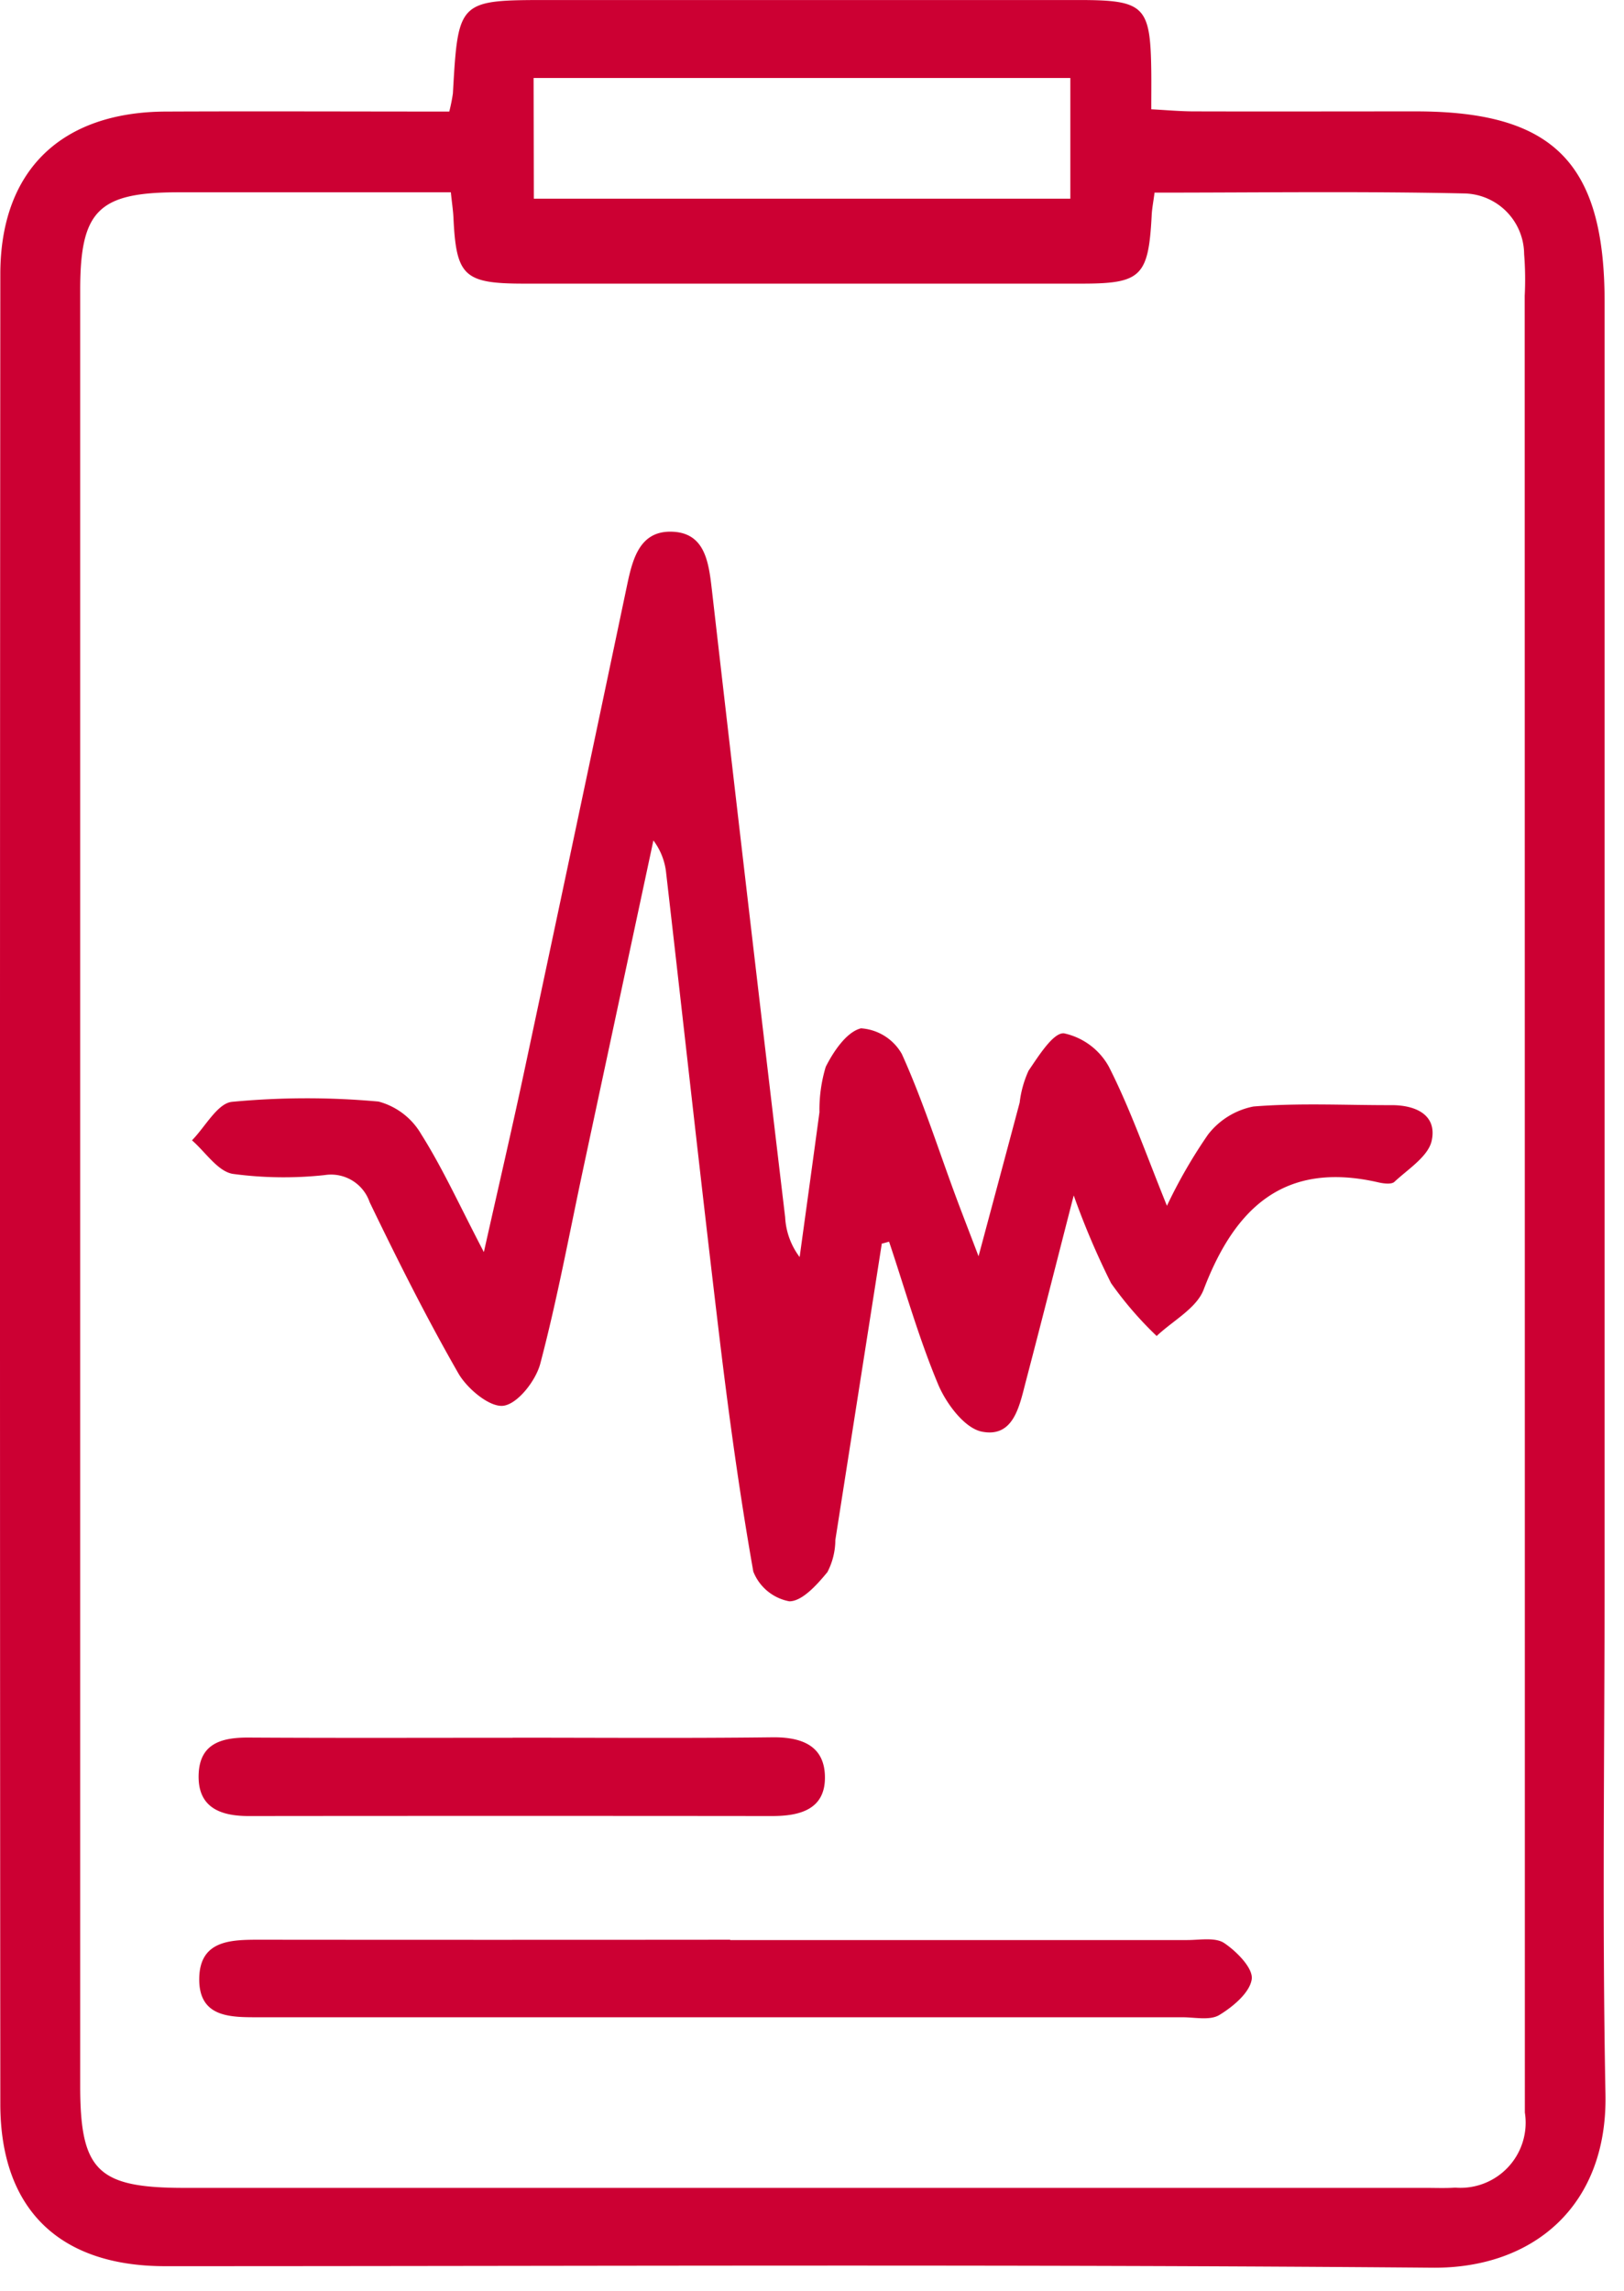
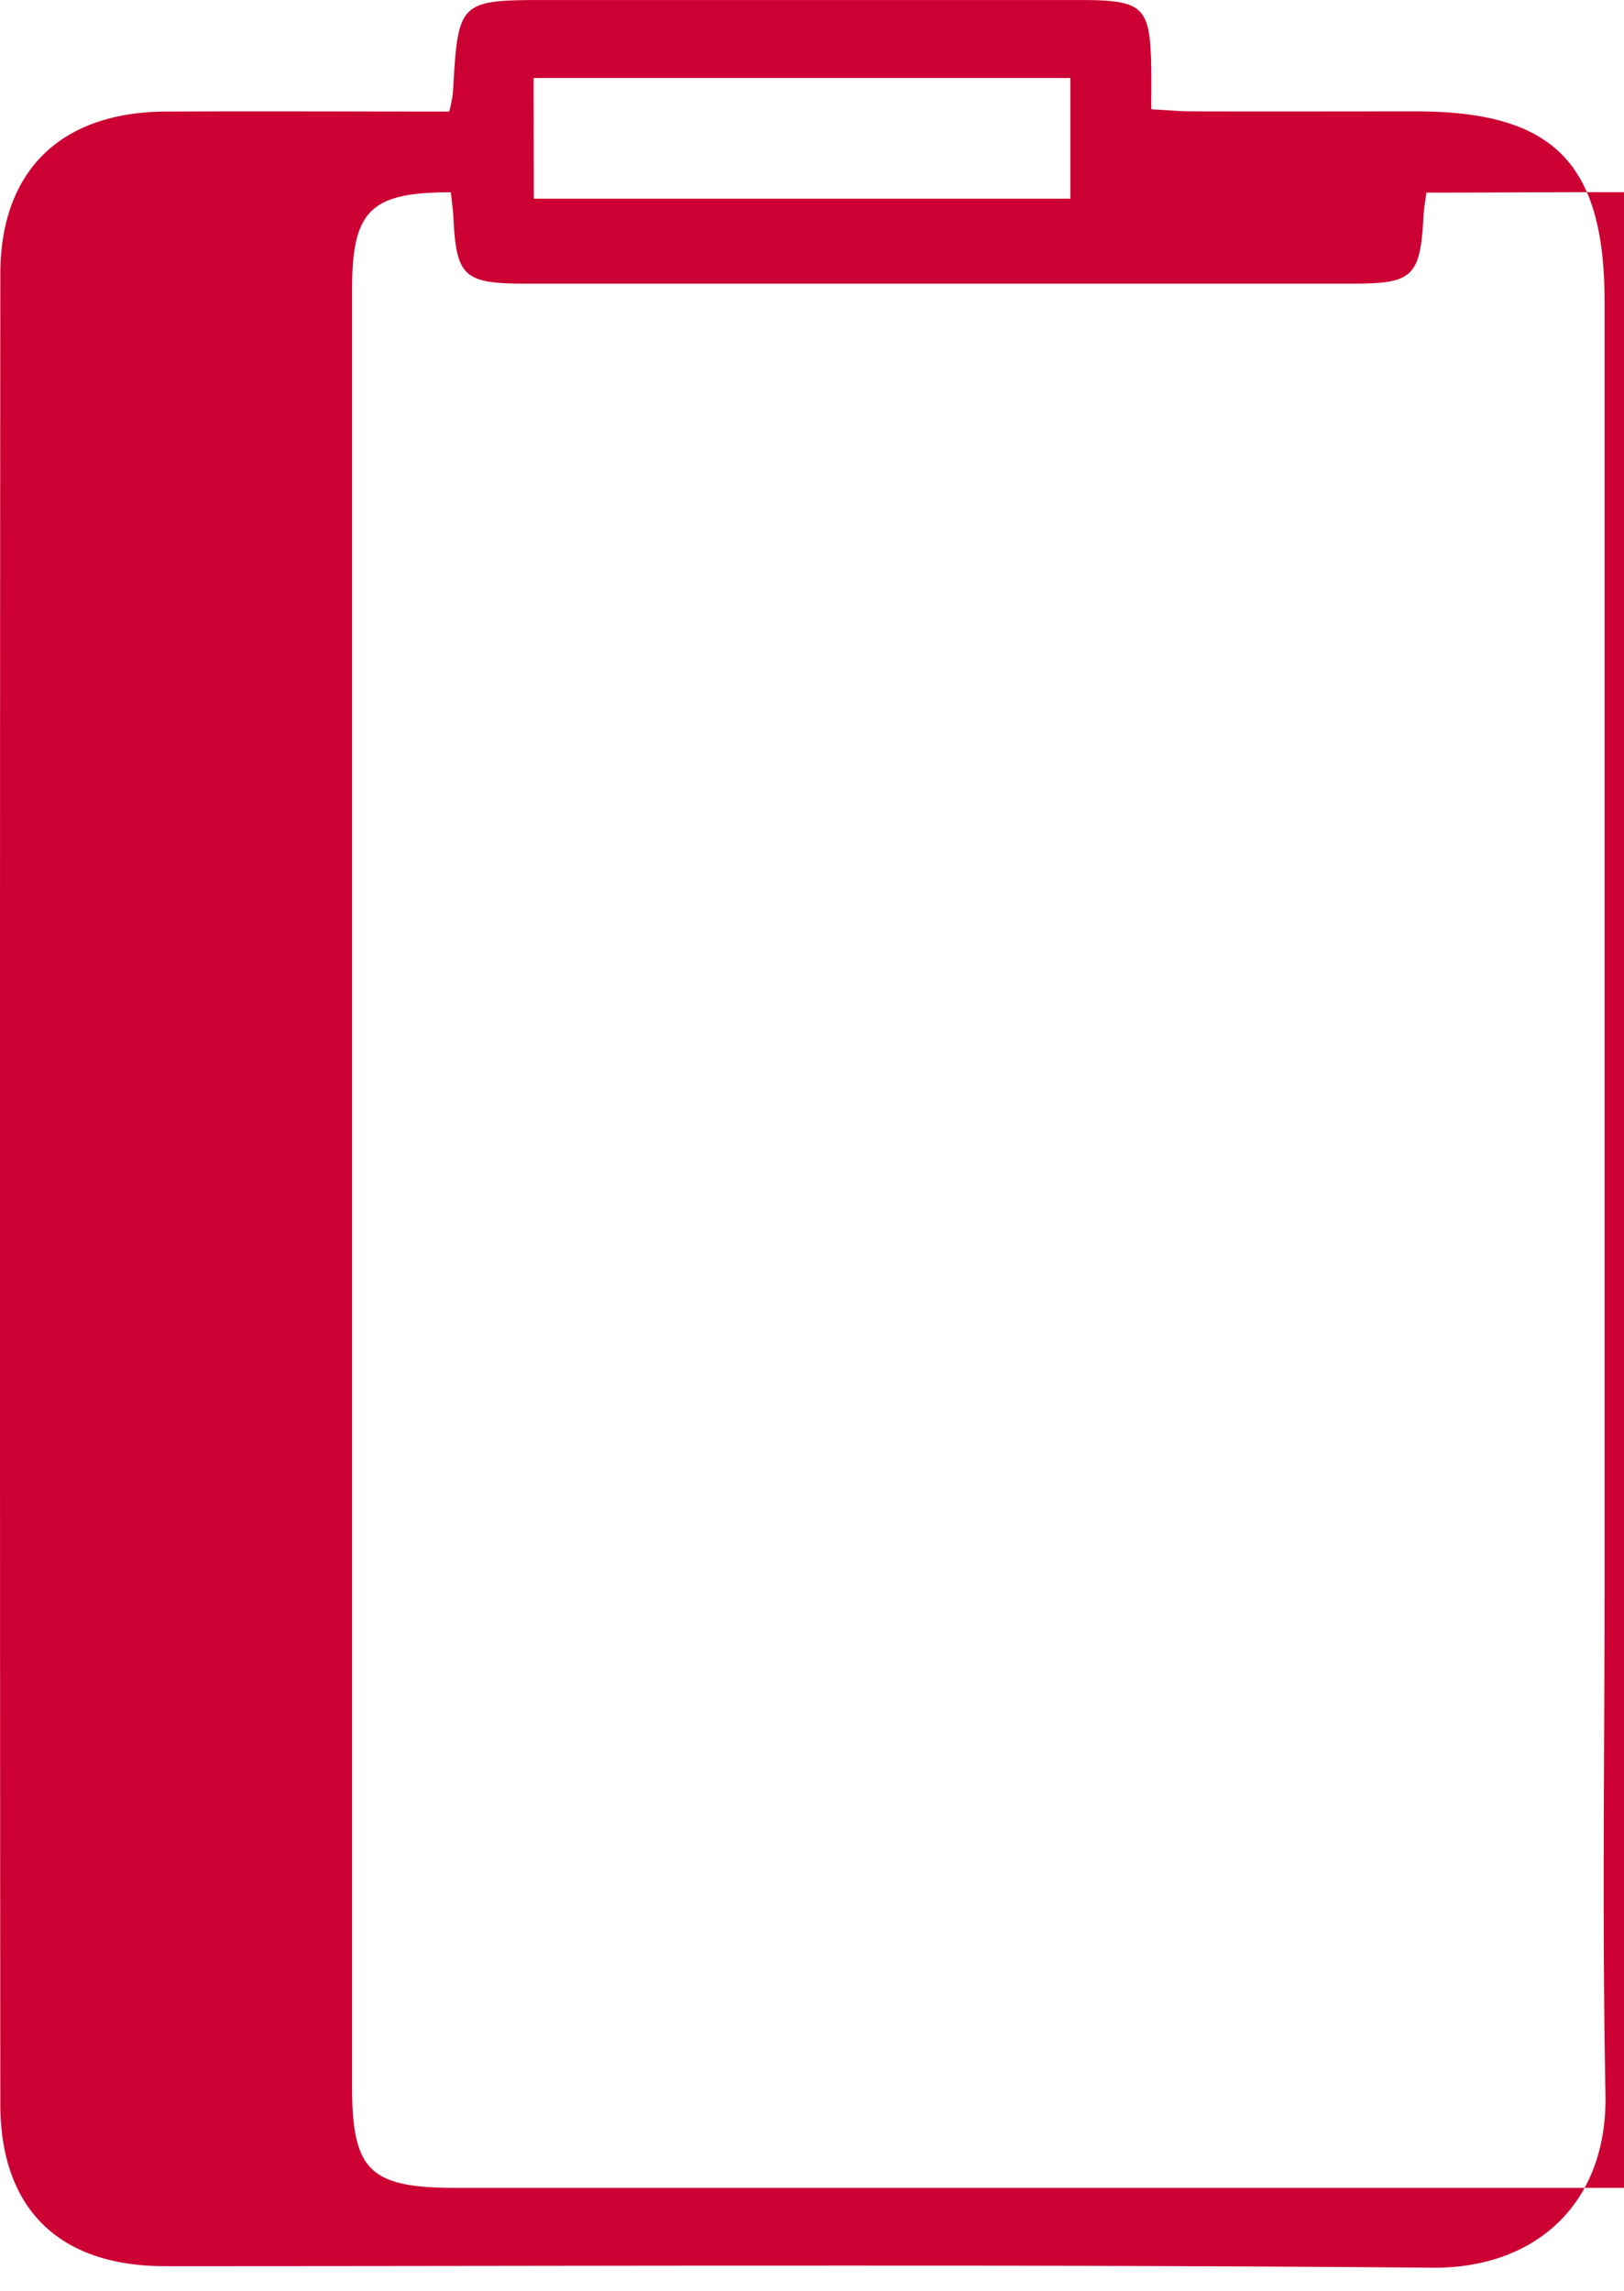
<svg xmlns="http://www.w3.org/2000/svg" width="56" height="79">
  <g fill="#C03">
-     <path d="M15.493 3.844c.052-.205.094-.412.124-.621C15.8.001 15.8.001 18.957.001h18.236c2.273 0 2.476.2 2.506 2.446.005.383 0 .766 0 1.322.535.028.995.071 1.454.072 2.557.007 5.114 0 7.671 0 4.748 0 6.507 1.777 6.507 6.576v44c0 5.934-.085 11.87.03 17.8.075 3.882-2.521 6.014-5.96 5.985-14.568-.124-29.139-.052-43.708-.053-3.642 0-5.679-1.96-5.682-5.591-.015-21.034-.015-42.067 0-63.1 0-3.584 2.1-5.6 5.722-5.611 3.225-.014 6.449 0 9.759 0m.048 2.784H6.165c-2.773 0-3.4.626-3.4 3.374v61.92c0 2.93.6 3.523 3.58 3.524h42.824c.338 0 .676.015 1.012-.009a2.247 2.247 0 0 0 2.4-2.591c0-20.881-.002-41.763-.005-62.644a11.06 11.06 0 0 0-.02-1.445 2.107 2.107 0 0 0-2.029-2.088c-3.559-.08-7.12-.029-10.715-.029-.045.344-.092.575-.1.808-.111 2.075-.363 2.329-2.391 2.33H18.079c-2.081 0-2.348-.255-2.443-2.275-.011-.238-.048-.475-.09-.876m2.862.222h18.5V2.689H18.4l.008 4.163Z" />
-     <path d="m30.405 42.898-1.6 10.209a2.423 2.423 0 0 1-.273 1.106c-.354.431-.867 1.008-1.313 1.008a1.661 1.661 0 0 1-1.243-1.026c-.476-2.7-.849-5.42-1.175-8.143-.636-5.308-1.217-10.623-1.829-15.935a2.248 2.248 0 0 0-.441-1.134L20.12 40.26c-.483 2.258-.9 4.532-1.489 6.763-.154.588-.776 1.387-1.27 1.454-.472.064-1.251-.587-1.556-1.118-1.1-1.919-2.093-3.9-3.058-5.9a1.407 1.407 0 0 0-1.554-.936 13.13 13.13 0 0 1-3.173-.043c-.518-.094-.935-.753-1.4-1.156.457-.464.879-1.276 1.378-1.327a27.26 27.26 0 0 1 5.054-.01 2.423 2.423 0 0 1 1.474 1.129c.739 1.172 1.315 2.445 2.159 4.062.519-2.317.969-4.25 1.383-6.191 1.193-5.6 2.378-11.2 3.554-16.8.185-.878.421-1.853 1.487-1.852 1.179 0 1.323 1 1.434 1.967.829 7.225 1.672 14.45 2.531 21.672.025.498.2.978.5 1.376.228-1.665.459-3.329.683-4.995a5.15 5.15 0 0 1 .216-1.564c.269-.536.722-1.207 1.216-1.329.59.039 1.12.373 1.41.887.711 1.572 1.237 3.228 1.837 4.851.213.576.436 1.148.807 2.122.539-2.013.98-3.655 1.418-5.3.044-.38.148-.752.307-1.1.345-.505.853-1.323 1.222-1.288.66.143 1.225.564 1.549 1.156.737 1.452 1.275 3 2 4.792.405-.855.878-1.676 1.416-2.455a2.615 2.615 0 0 1 1.565-.969c1.581-.129 3.18-.043 4.772-.047.84 0 1.566.345 1.377 1.224-.117.543-.81.977-1.283 1.418-.1.1-.382.061-.565.019-3.228-.74-4.938.87-6.016 3.7-.246.646-1.065 1.073-1.62 1.6a12.414 12.414 0 0 1-1.573-1.823c-.49-.98-.92-1.991-1.287-3.025-.6 2.333-1.117 4.378-1.652 6.418-.22.838-.416 1.945-1.515 1.728-.593-.117-1.221-.956-1.5-1.61-.672-1.6-1.147-3.289-1.7-4.941l-.268.074m-5.211 24.009h15.758c.432 0 .962-.1 1.271.1.431.288 1 .863.956 1.243-.06.464-.641.952-1.113 1.239-.323.2-.845.081-1.277.081H8.97c-.988 0-2.116.038-2.1-1.336.017-1.338 1.114-1.339 2.119-1.338 5.4.005 10.797.005 16.191 0m-7.503-6.967c2.985 0 5.971.023 8.955-.013 1.013-.012 1.8.287 1.814 1.361.016 1.122-.857 1.355-1.819 1.354a9050.26 9050.26 0 0 0-18.055 0c-.984 0-1.764-.3-1.722-1.443.04-1.073.81-1.268 1.727-1.263 3.033.018 6.066.007 9.1.007" />
+     <path d="M15.493 3.844c.052-.205.094-.412.124-.621C15.8.001 15.8.001 18.957.001h18.236c2.273 0 2.476.2 2.506 2.446.005.383 0 .766 0 1.322.535.028.995.071 1.454.072 2.557.007 5.114 0 7.671 0 4.748 0 6.507 1.777 6.507 6.576v44c0 5.934-.085 11.87.03 17.8.075 3.882-2.521 6.014-5.96 5.985-14.568-.124-29.139-.052-43.708-.053-3.642 0-5.679-1.96-5.682-5.591-.015-21.034-.015-42.067 0-63.1 0-3.584 2.1-5.6 5.722-5.611 3.225-.014 6.449 0 9.759 0m.048 2.784c-2.773 0-3.4.626-3.4 3.374v61.92c0 2.93.6 3.523 3.58 3.524h42.824c.338 0 .676.015 1.012-.009a2.247 2.247 0 0 0 2.4-2.591c0-20.881-.002-41.763-.005-62.644a11.06 11.06 0 0 0-.02-1.445 2.107 2.107 0 0 0-2.029-2.088c-3.559-.08-7.12-.029-10.715-.029-.045.344-.092.575-.1.808-.111 2.075-.363 2.329-2.391 2.33H18.079c-2.081 0-2.348-.255-2.443-2.275-.011-.238-.048-.475-.09-.876m2.862.222h18.5V2.689H18.4l.008 4.163Z" />
  </g>
</svg>